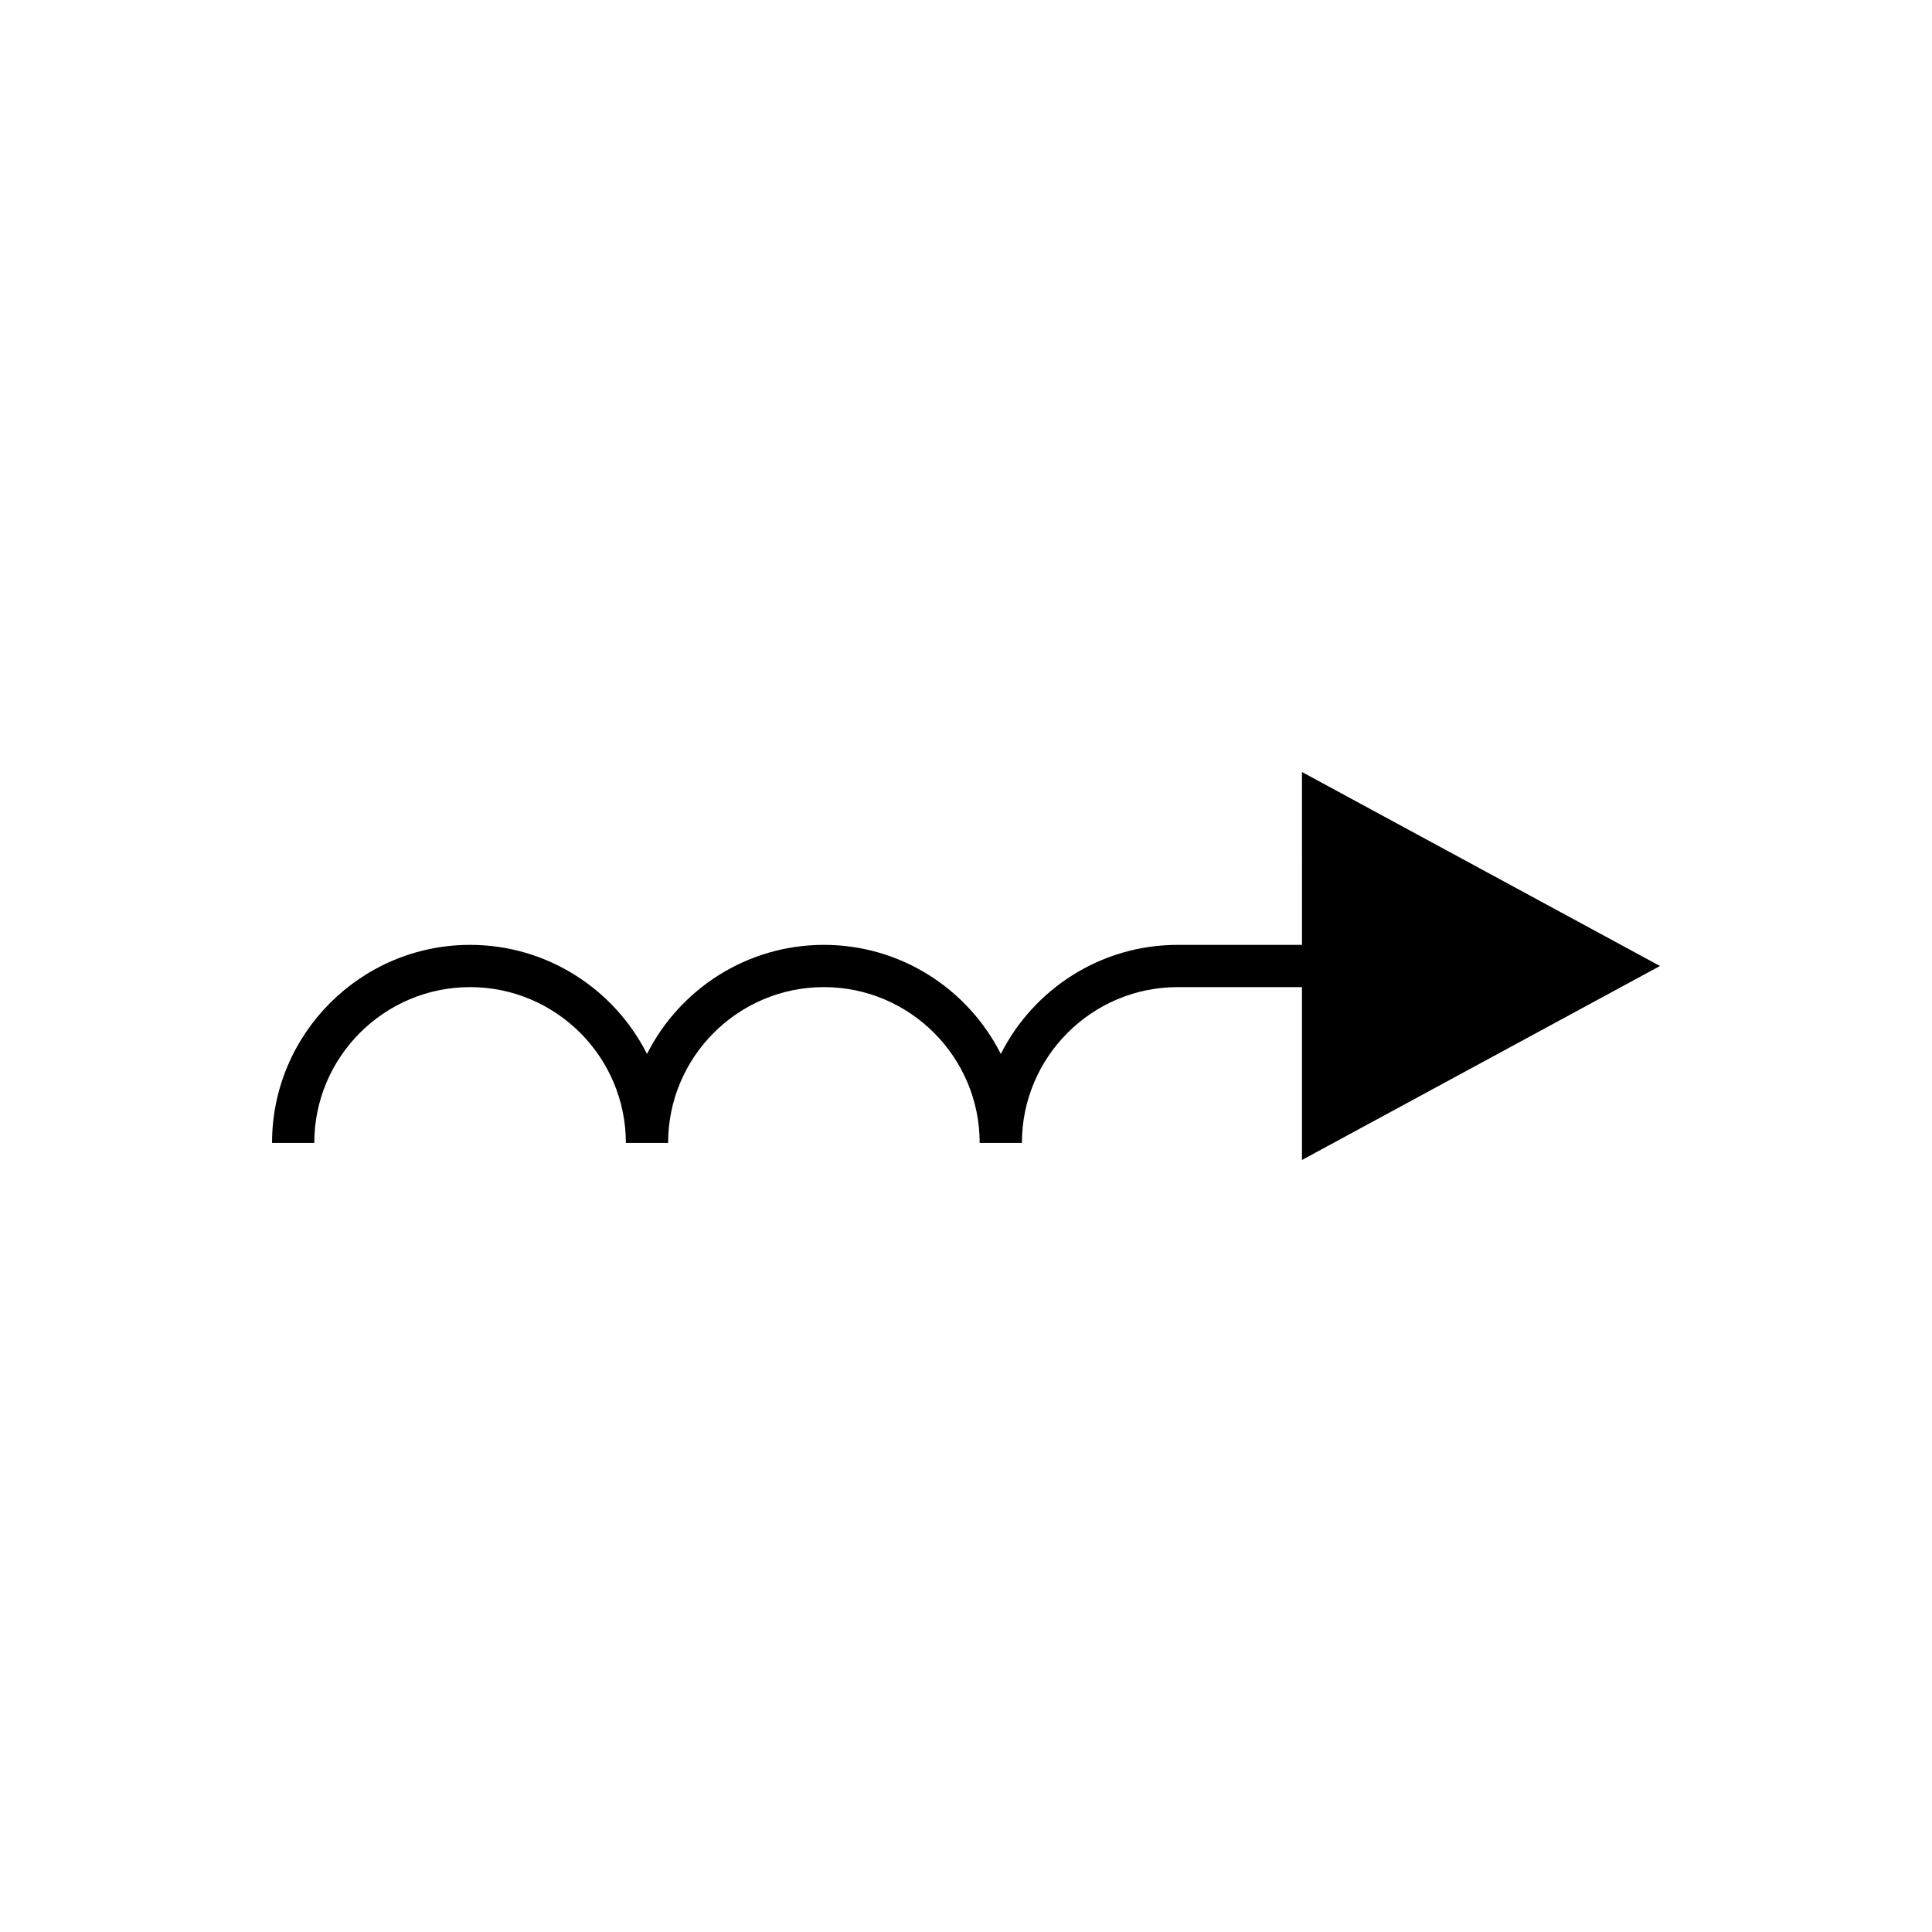
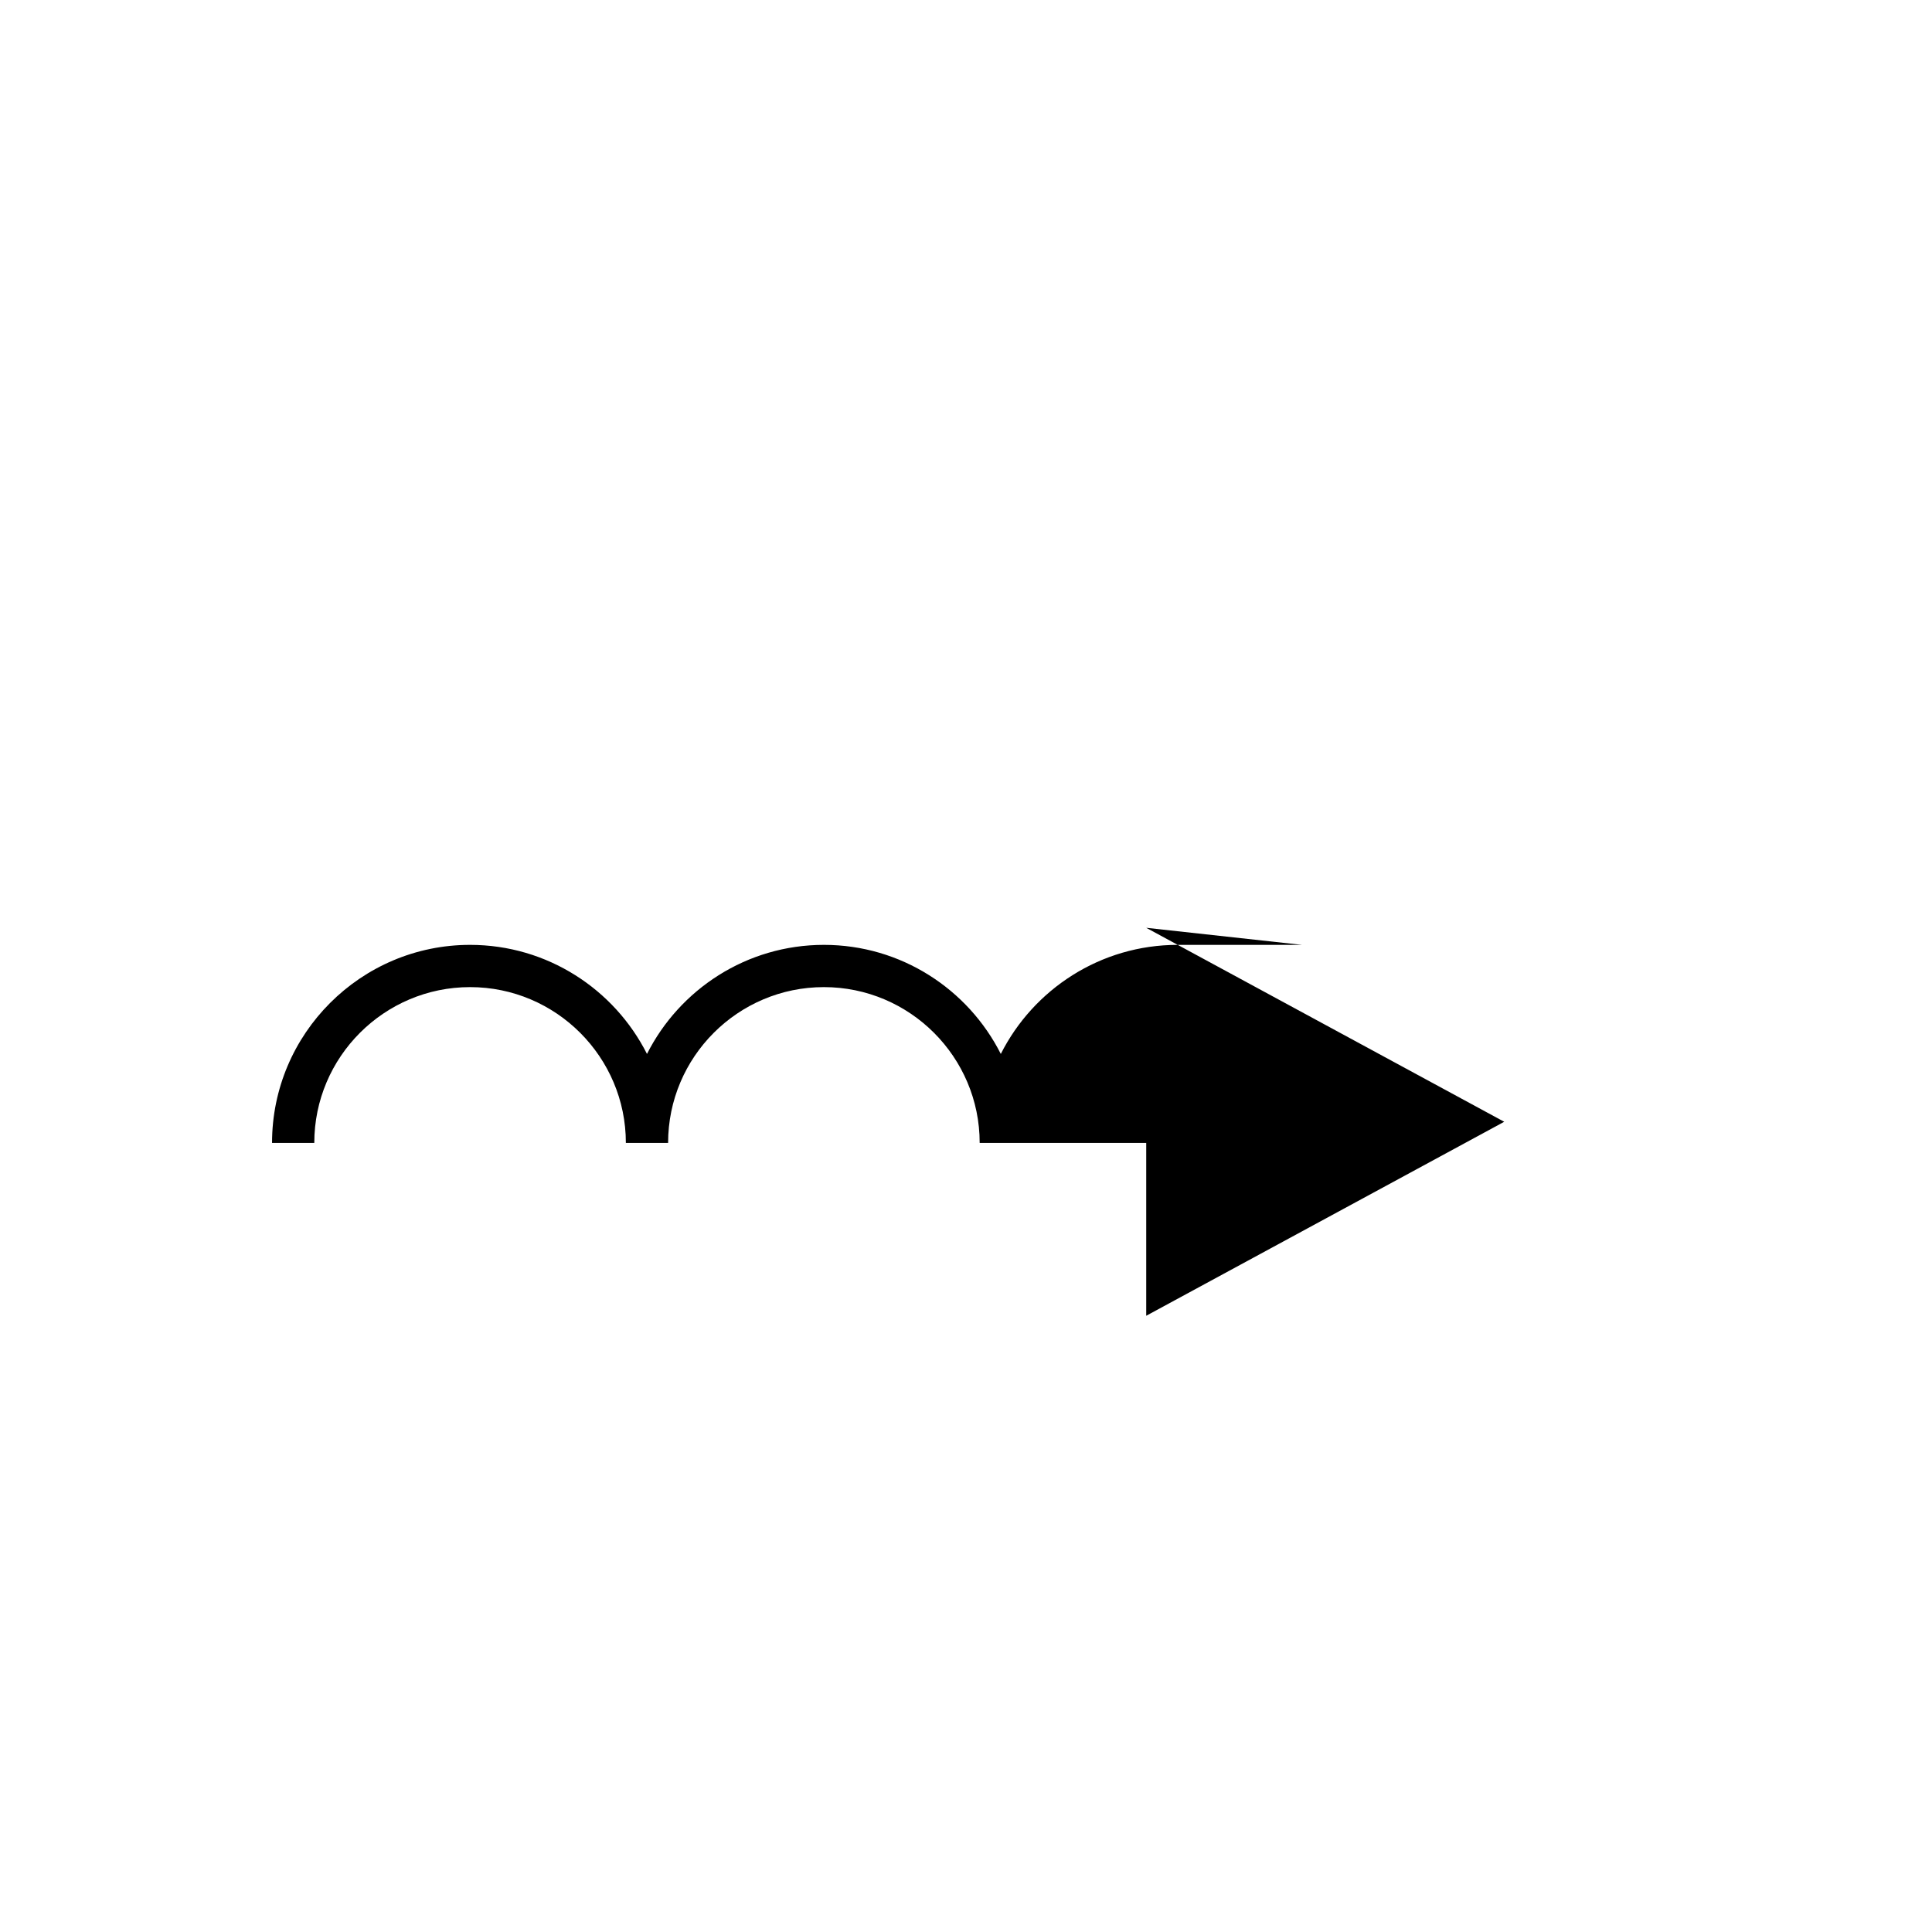
<svg xmlns="http://www.w3.org/2000/svg" fill="#000000" width="800px" height="800px" version="1.1" viewBox="144 144 512 512">
-   <path d="m489.04 394.4h-32.941c-20.461 0-38.227 11.773-46.875 28.906-8.648-17.133-26.414-28.906-46.883-28.906-20.461 0-38.234 11.777-46.883 28.906-8.648-17.129-26.414-28.906-46.883-28.906-28.934 0-52.48 23.543-52.48 52.48h11.195c0-22.762 18.52-41.285 41.285-41.285 22.762 0 41.285 18.52 41.285 41.285h11.195c0-22.762 18.52-41.285 41.285-41.285 22.762 0 41.285 18.52 41.285 41.285h11.195c0-22.762 18.52-41.285 41.277-41.285h32.941v45.812l94.875-51.41-94.875-51.406z" />
+   <path d="m489.04 394.4h-32.941c-20.461 0-38.227 11.773-46.875 28.906-8.648-17.133-26.414-28.906-46.883-28.906-20.461 0-38.234 11.777-46.883 28.906-8.648-17.129-26.414-28.906-46.883-28.906-28.934 0-52.48 23.543-52.48 52.48h11.195c0-22.762 18.52-41.285 41.285-41.285 22.762 0 41.285 18.52 41.285 41.285h11.195c0-22.762 18.52-41.285 41.285-41.285 22.762 0 41.285 18.52 41.285 41.285h11.195h32.941v45.812l94.875-51.41-94.875-51.406z" />
</svg>